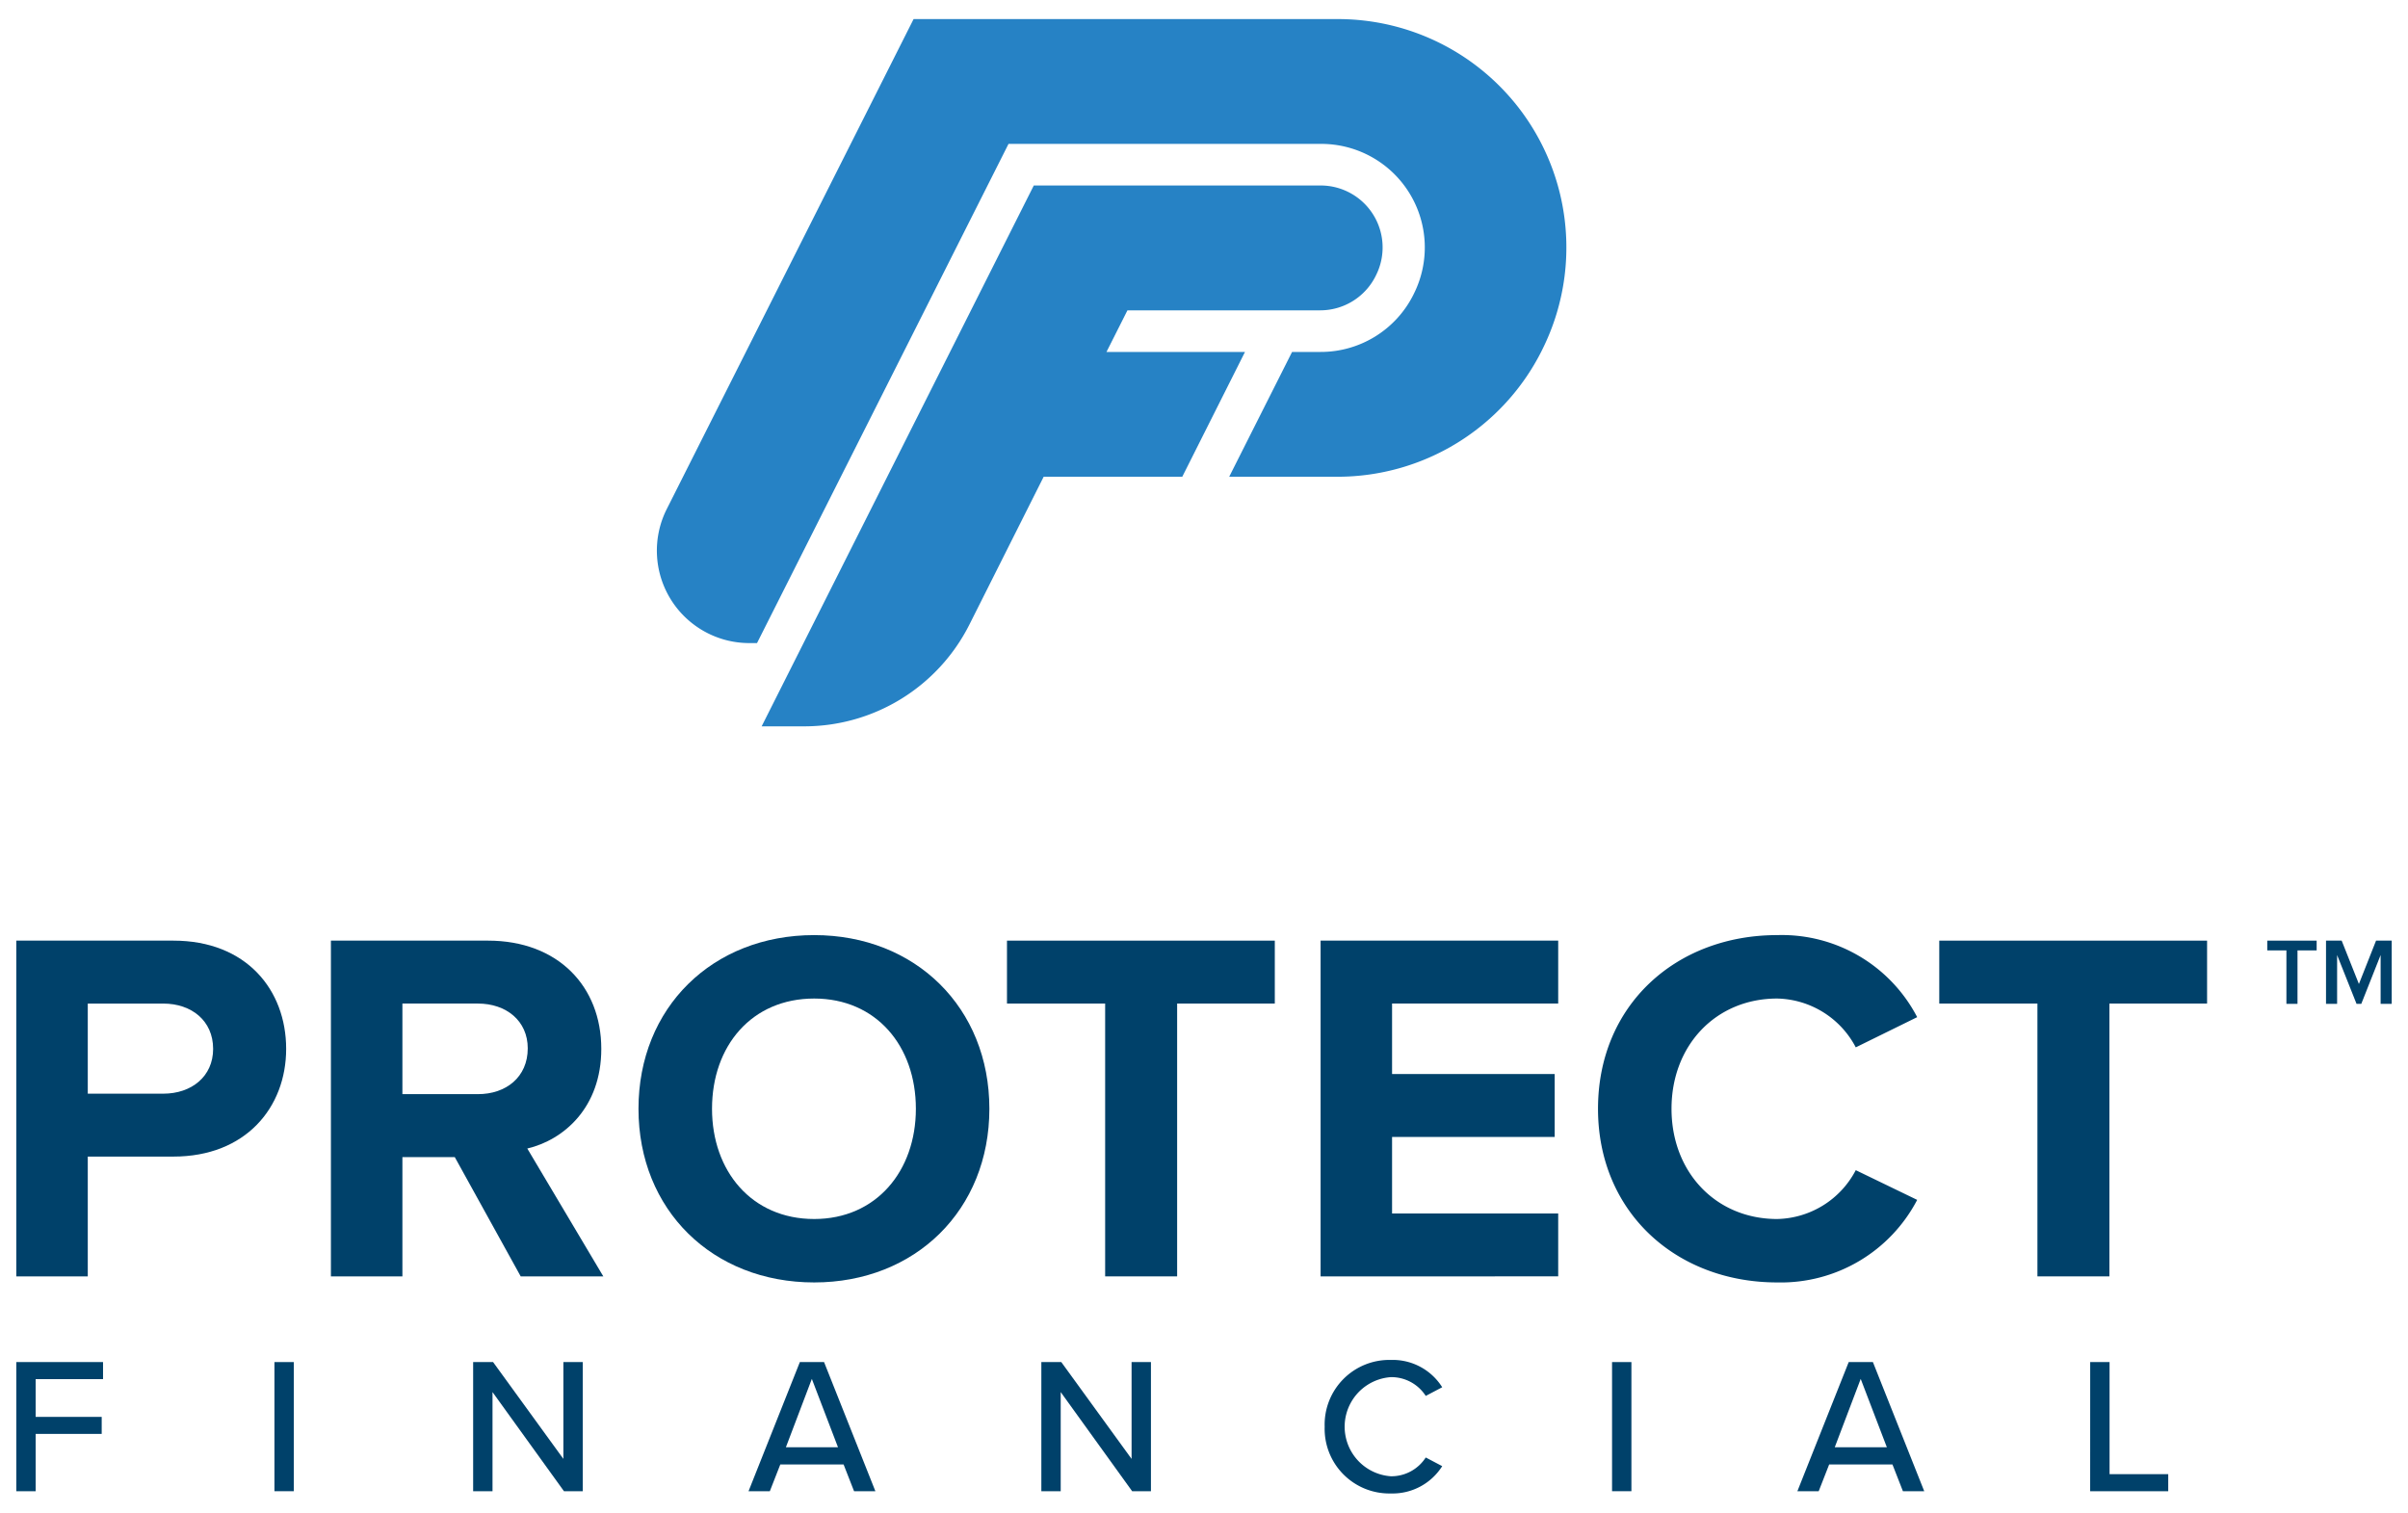
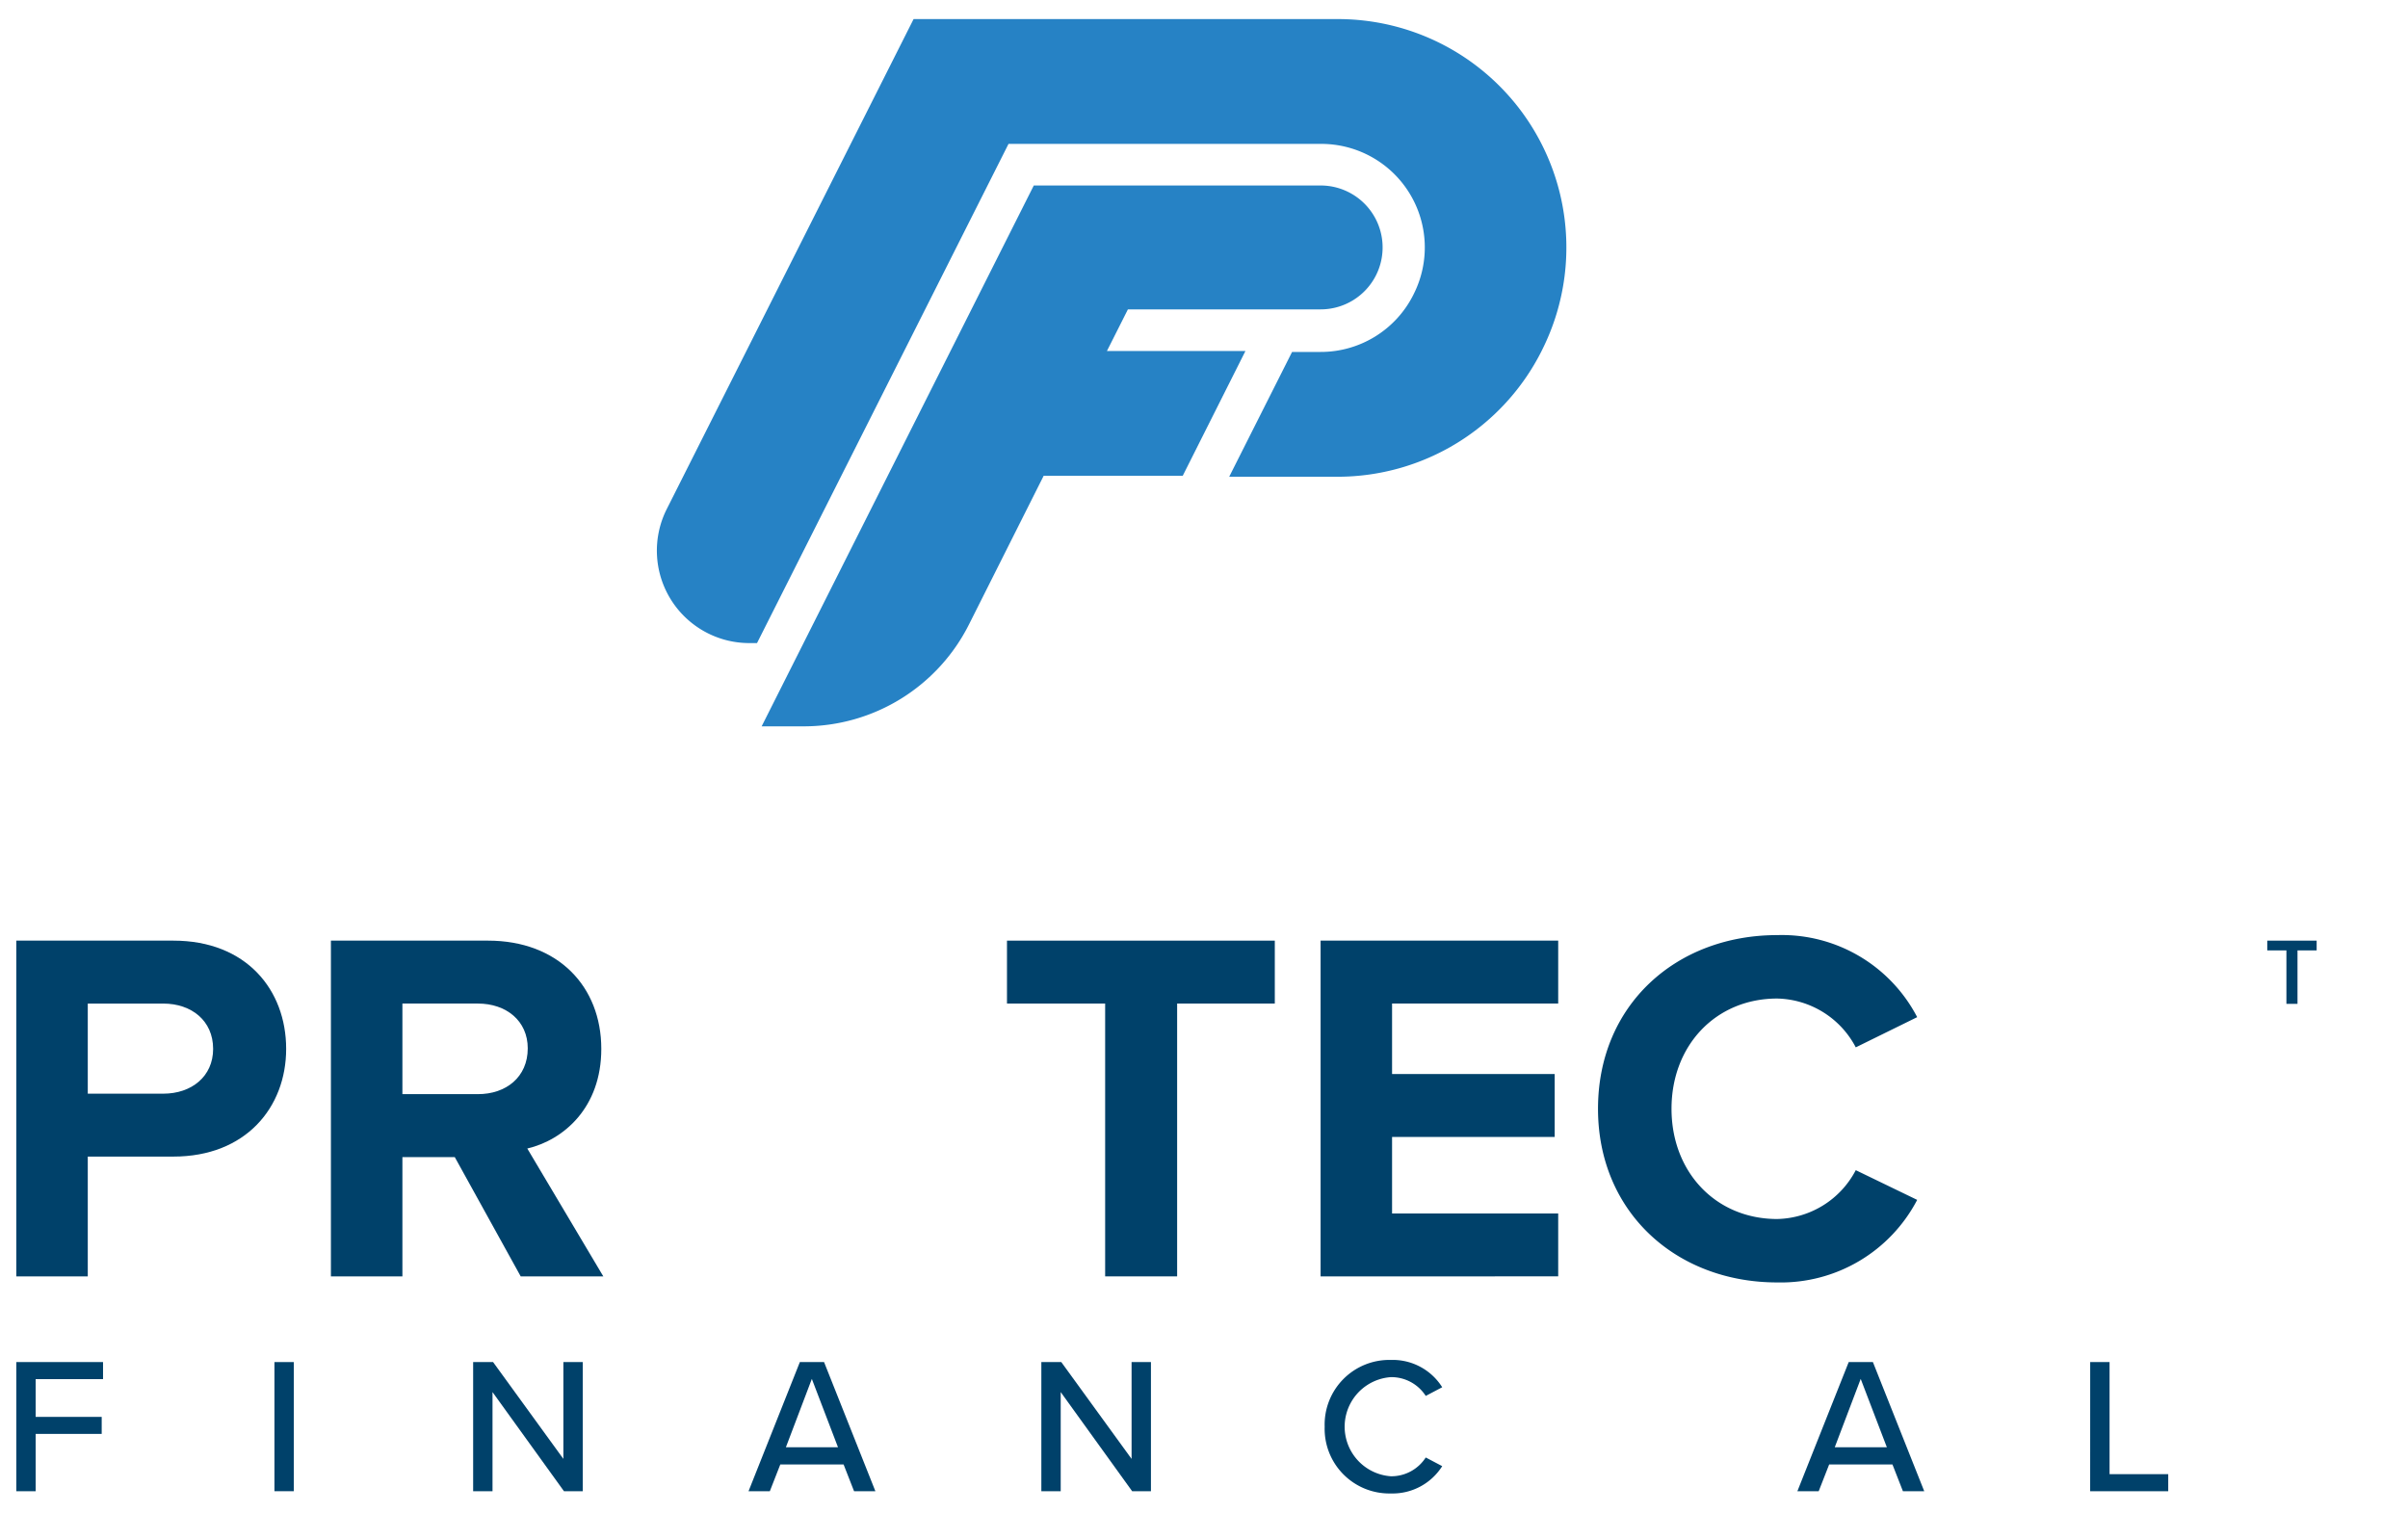
<svg xmlns="http://www.w3.org/2000/svg" id="Layer_1" data-name="Layer 1" viewBox="0 0 249.84 156.96">
  <defs>
    <style>.cls-1{fill:#2682c5;}.cls-2{fill:#00416a;}</style>
  </defs>
  <title>protect_logo2017_rgb_vert</title>
-   <path class="cls-1" d="M79.024,75.37,107.26,19.248h29.765a6.428,6.428,0,0,1,5.743,9.313l-.048.1a6.428,6.428,0,0,1-5.743,3.542h-20l-2.175,4.317h14.371l-6.507,12.951H108.284l-7.7,15.33A19.187,19.187,0,0,1,83.437,75.37Z" />
+   <path class="cls-1" d="M79.024,75.37,107.26,19.248h29.765a6.428,6.428,0,0,1,5.743,9.313a6.428,6.428,0,0,1-5.743,3.542h-20l-2.175,4.317h14.371l-6.507,12.951H108.284l-7.7,15.33A19.187,19.187,0,0,1,83.437,75.37Z" />
  <path class="cls-1" d="M69.177,52.827,94.789,1.98h44.036a23.7,23.7,0,0,1,21.163,34.355l-.048.1a23.7,23.7,0,0,1-21.163,13.036H127.534l6.524-12.951h2.975a10.745,10.745,0,0,0,9.6-5.911l.048-.1a10.745,10.745,0,0,0-9.6-15.578H104.638l-26.094,51.8h-.8A9.593,9.593,0,0,1,69.177,52.827Z" />
  <path class="cls-2" d="M237.225,104.167V98.62h-1.987V97.607h5.124V98.62h-1.987v5.547Z" />
-   <path class="cls-2" d="M247,104.167V99.1l-2.006,5.065H244.5L242.485,99.1v5.065h-1.151v-6.56h1.623l1.789,4.5,1.78-4.5h1.623v6.56Z" />
  <path class="cls-2" d="M1.69,132.446V97.607h16.3c7.575,0,11.7,5.119,11.7,11.231,0,6.058-4.178,11.177-11.7,11.177H9.107v12.432Zm20.423-23.608c0-2.925-2.246-4.7-5.171-4.7H9.107v9.35h7.836C19.867,113.486,22.113,111.711,22.113,108.838Z" />
  <path class="cls-2" d="M54.025,132.446l-6.842-12.379H41.751v12.379H34.334V97.607h16.3c7.261,0,11.753,4.753,11.753,11.231,0,6.111-3.917,9.454-7.678,10.341l7.887,13.267Zm.731-23.661c0-2.873-2.246-4.649-5.171-4.649H41.751v9.4h7.835C52.51,113.539,54.756,111.762,54.756,108.785Z" />
-   <path class="cls-2" d="M66.246,115.054c0-10.5,7.677-18.021,18.229-18.021,10.5,0,18.177,7.522,18.177,18.021s-7.678,18.02-18.177,18.02C73.923,133.074,66.246,125.553,66.246,115.054Zm28.78,0c0-6.531-4.127-11.439-10.551-11.439-6.477,0-10.6,4.908-10.6,11.439,0,6.476,4.126,11.439,10.6,11.439C90.9,126.493,95.026,121.53,95.026,115.054Z" />
  <path class="cls-2" d="M114.664,132.446v-28.31H104.479V97.607h27.787v6.529H122.133v28.31Z" />
  <path class="cls-2" d="M137.017,132.446V97.607H161.67v6.529H144.433v7.312h16.872v6.529H144.433v7.94H161.67v6.528Z" />
  <path class="cls-2" d="M165.8,115.054c0-10.761,8.1-18.021,18.595-18.021a15.832,15.832,0,0,1,14.521,8.514l-6.372,3.134a9.424,9.424,0,0,0-8.148-5.066c-6.373,0-10.969,4.857-10.969,11.439s4.6,11.439,10.969,11.439a9.424,9.424,0,0,0,8.148-5.068l6.372,3.083a15.959,15.959,0,0,1-14.521,8.566C173.891,133.074,165.8,125.76,165.8,115.054Z" />
-   <path class="cls-2" d="M211.392,132.446v-28.31H201.207V97.607h27.787v6.529H218.861v28.31Z" />
  <path class="cls-2" d="M1.691,141.338h9v1.768H3.7v3.918h6.852v1.768H3.7v5.948H1.691Z" />
  <path class="cls-2" d="M28.475,141.338h2.009v13.4H28.475Z" />
  <path class="cls-2" d="M51.1,144.452v10.287H49.091v-13.4H51.16l7.293,10.046V141.338h2.009v13.4H58.514Z" />
  <path class="cls-2" d="M87.528,151.966h-6.57l-1.085,2.773H77.663l5.325-13.4H85.5l5.325,13.4H88.613Zm-5.988-1.789h5.405l-2.713-7.092Z" />
  <path class="cls-2" d="M110.053,144.452v10.287h-2.009v-13.4h2.069l7.293,10.046V141.338h2.009v13.4h-1.949Z" />
  <path class="cls-2" d="M137.44,148.049a6.71,6.71,0,0,1,6.871-6.932,6.06,6.06,0,0,1,5.324,2.833l-1.708.9a4.244,4.244,0,0,0-3.616-1.949,5.156,5.156,0,0,0,0,10.287,4.245,4.245,0,0,0,3.616-1.95l1.708.9a6.086,6.086,0,0,1-5.324,2.833A6.71,6.71,0,0,1,137.44,148.049Z" />
-   <path class="cls-2" d="M167.257,141.338h2.009v13.4h-2.009Z" />
  <path class="cls-2" d="M196.352,151.966h-6.57l-1.085,2.773h-2.211l5.325-13.4h2.511l5.325,13.4h-2.211Zm-5.988-1.789h5.405l-2.713-7.092Z" />
  <path class="cls-2" d="M216.867,141.338h2.009v11.634h6.087v1.768h-8.1Z" />
</svg>